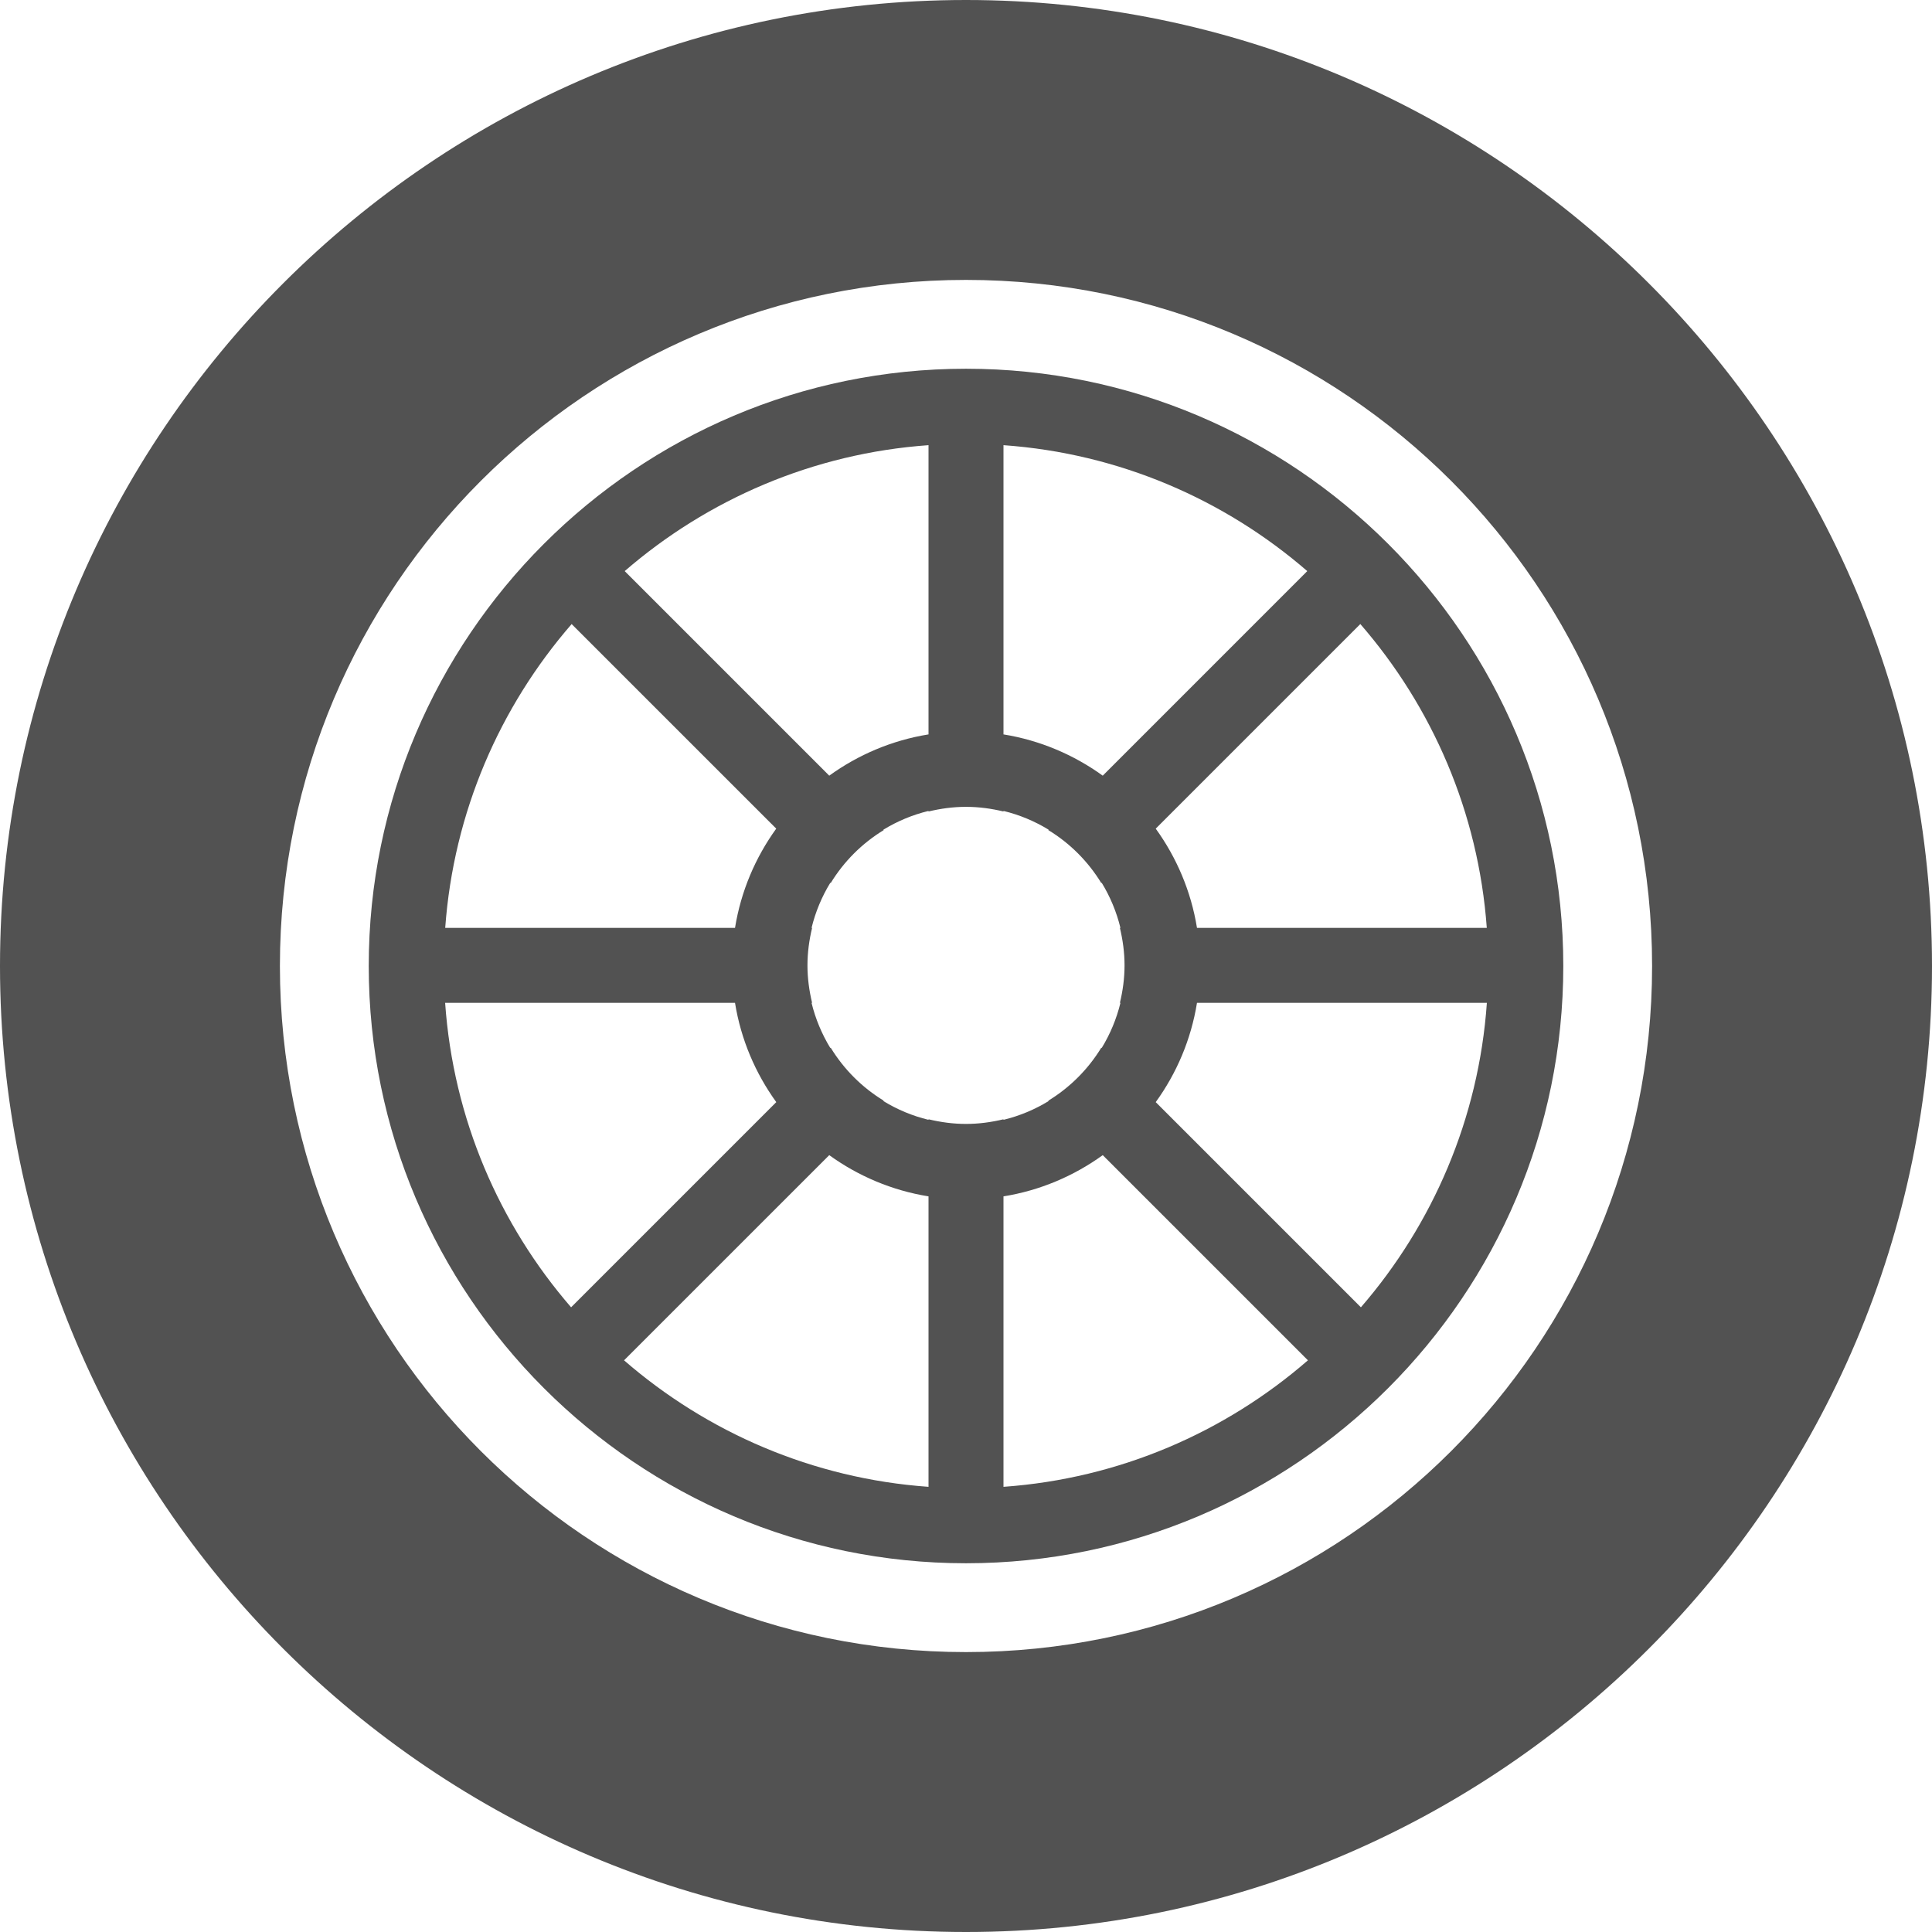
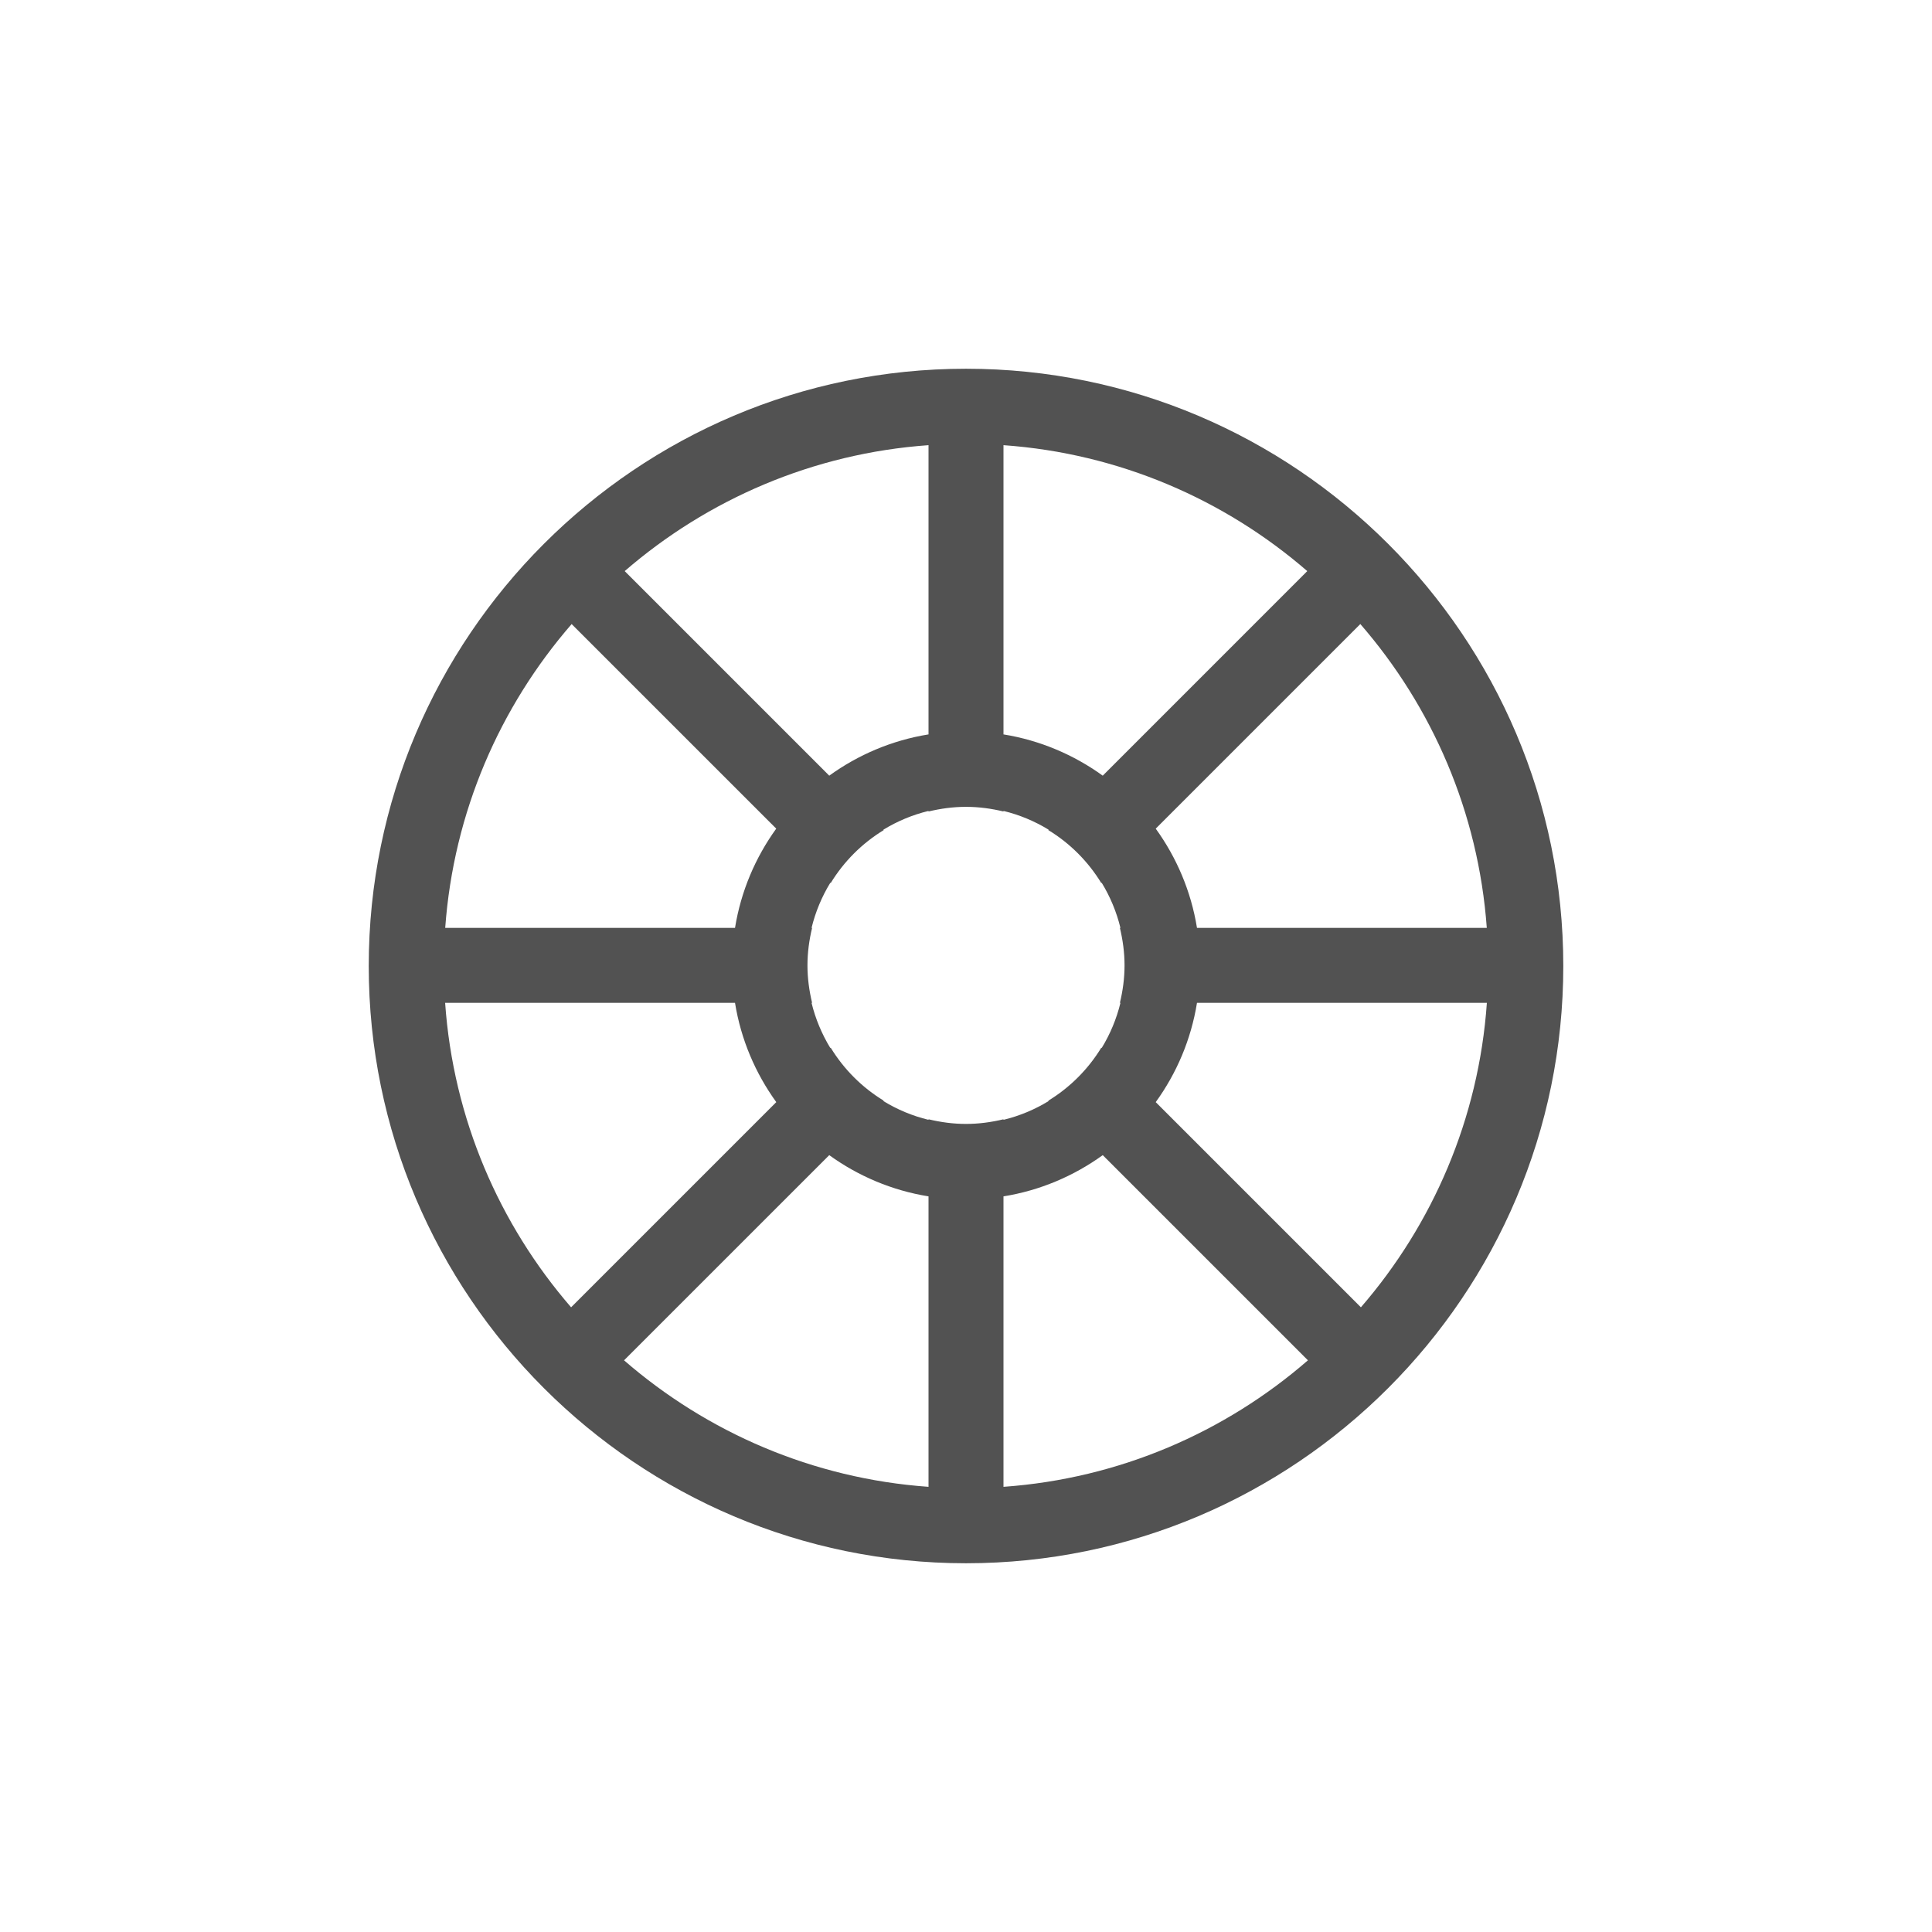
<svg xmlns="http://www.w3.org/2000/svg" width="50" height="50" viewBox="0 0 50 50" fill="none">
-   <path d="M25 0C11.215 0 0 11.215 0 25C0 38.785 11.215 50 25 50C38.785 50 50 38.785 50 25C50 11.215 38.785 0 25 0ZM25 42.756C15.194 42.756 7.244 34.806 7.244 25C7.244 15.193 15.194 7.244 25 7.244C34.806 7.244 42.756 15.193 42.756 25C42.756 34.806 34.806 42.756 25 42.756Z" fill="#525252" />
  <path d="M25 9.543C16.477 9.543 9.543 16.477 9.543 25C9.543 33.523 16.477 40.457 25 40.457C33.523 40.457 40.458 33.523 40.458 25C40.458 16.477 33.523 9.543 25 9.543ZM38.478 24.014H30.978C30.825 23.067 30.45 22.192 29.91 21.445L35.205 16.15C37.064 18.291 38.261 21.018 38.478 24.014ZM25.97 11.521C28.964 11.734 31.691 12.926 33.832 14.78L28.539 20.074C27.791 19.534 26.918 19.16 25.97 19.006V11.521ZM24.03 11.521V19.006C23.082 19.159 22.208 19.534 21.461 20.074L16.167 14.78C18.309 12.927 21.036 11.734 24.03 11.521ZM14.794 16.151L20.089 21.445C19.549 22.192 19.175 23.067 19.022 24.014H11.522C11.739 21.018 12.936 18.291 14.794 16.151ZM11.52 25.954H19.022C19.175 26.902 19.55 27.776 20.09 28.523L14.78 33.833C12.923 31.687 11.73 28.955 11.52 25.954ZM24.03 38.479C21.028 38.265 18.295 37.067 16.15 35.205L21.461 29.895C22.208 30.435 23.082 30.809 24.03 30.962V38.479ZM24.03 28.967V28.981C23.611 28.879 23.219 28.714 22.861 28.495L22.87 28.485C22.31 28.144 21.84 27.674 21.498 27.114L21.489 27.123C21.271 26.765 21.105 26.372 21.003 25.954H21.017C20.942 25.642 20.897 25.319 20.897 24.984C20.897 24.649 20.942 24.325 21.017 24.014H21.003C21.105 23.596 21.27 23.203 21.489 22.845L21.498 22.854C21.84 22.294 22.31 21.824 22.87 21.483L22.861 21.473C23.219 21.254 23.611 21.089 24.03 20.987V21.001C24.342 20.926 24.665 20.881 25 20.881C25.335 20.881 25.659 20.926 25.97 21.001V20.987C26.389 21.089 26.781 21.254 27.139 21.473L27.13 21.482C27.69 21.823 28.16 22.294 28.502 22.854L28.511 22.845C28.73 23.203 28.895 23.596 28.997 24.014H28.983C29.058 24.326 29.103 24.649 29.103 24.984C29.103 25.319 29.058 25.642 28.983 25.954H28.997C28.895 26.372 28.73 26.765 28.511 27.123L28.502 27.114C28.16 27.674 27.69 28.144 27.13 28.486L27.139 28.495C26.781 28.714 26.389 28.879 25.97 28.981V28.967C25.659 29.042 25.335 29.087 25 29.087C24.665 29.087 24.342 29.042 24.03 28.967ZM25.97 38.479V30.962C26.918 30.809 27.791 30.435 28.539 29.895L33.849 35.205C31.705 37.067 28.972 38.265 25.97 38.479ZM35.22 33.833L29.91 28.523C30.451 27.776 30.825 26.902 30.978 25.954H38.48C38.27 28.955 37.077 31.687 35.22 33.833Z" fill="#525252" />
</svg>